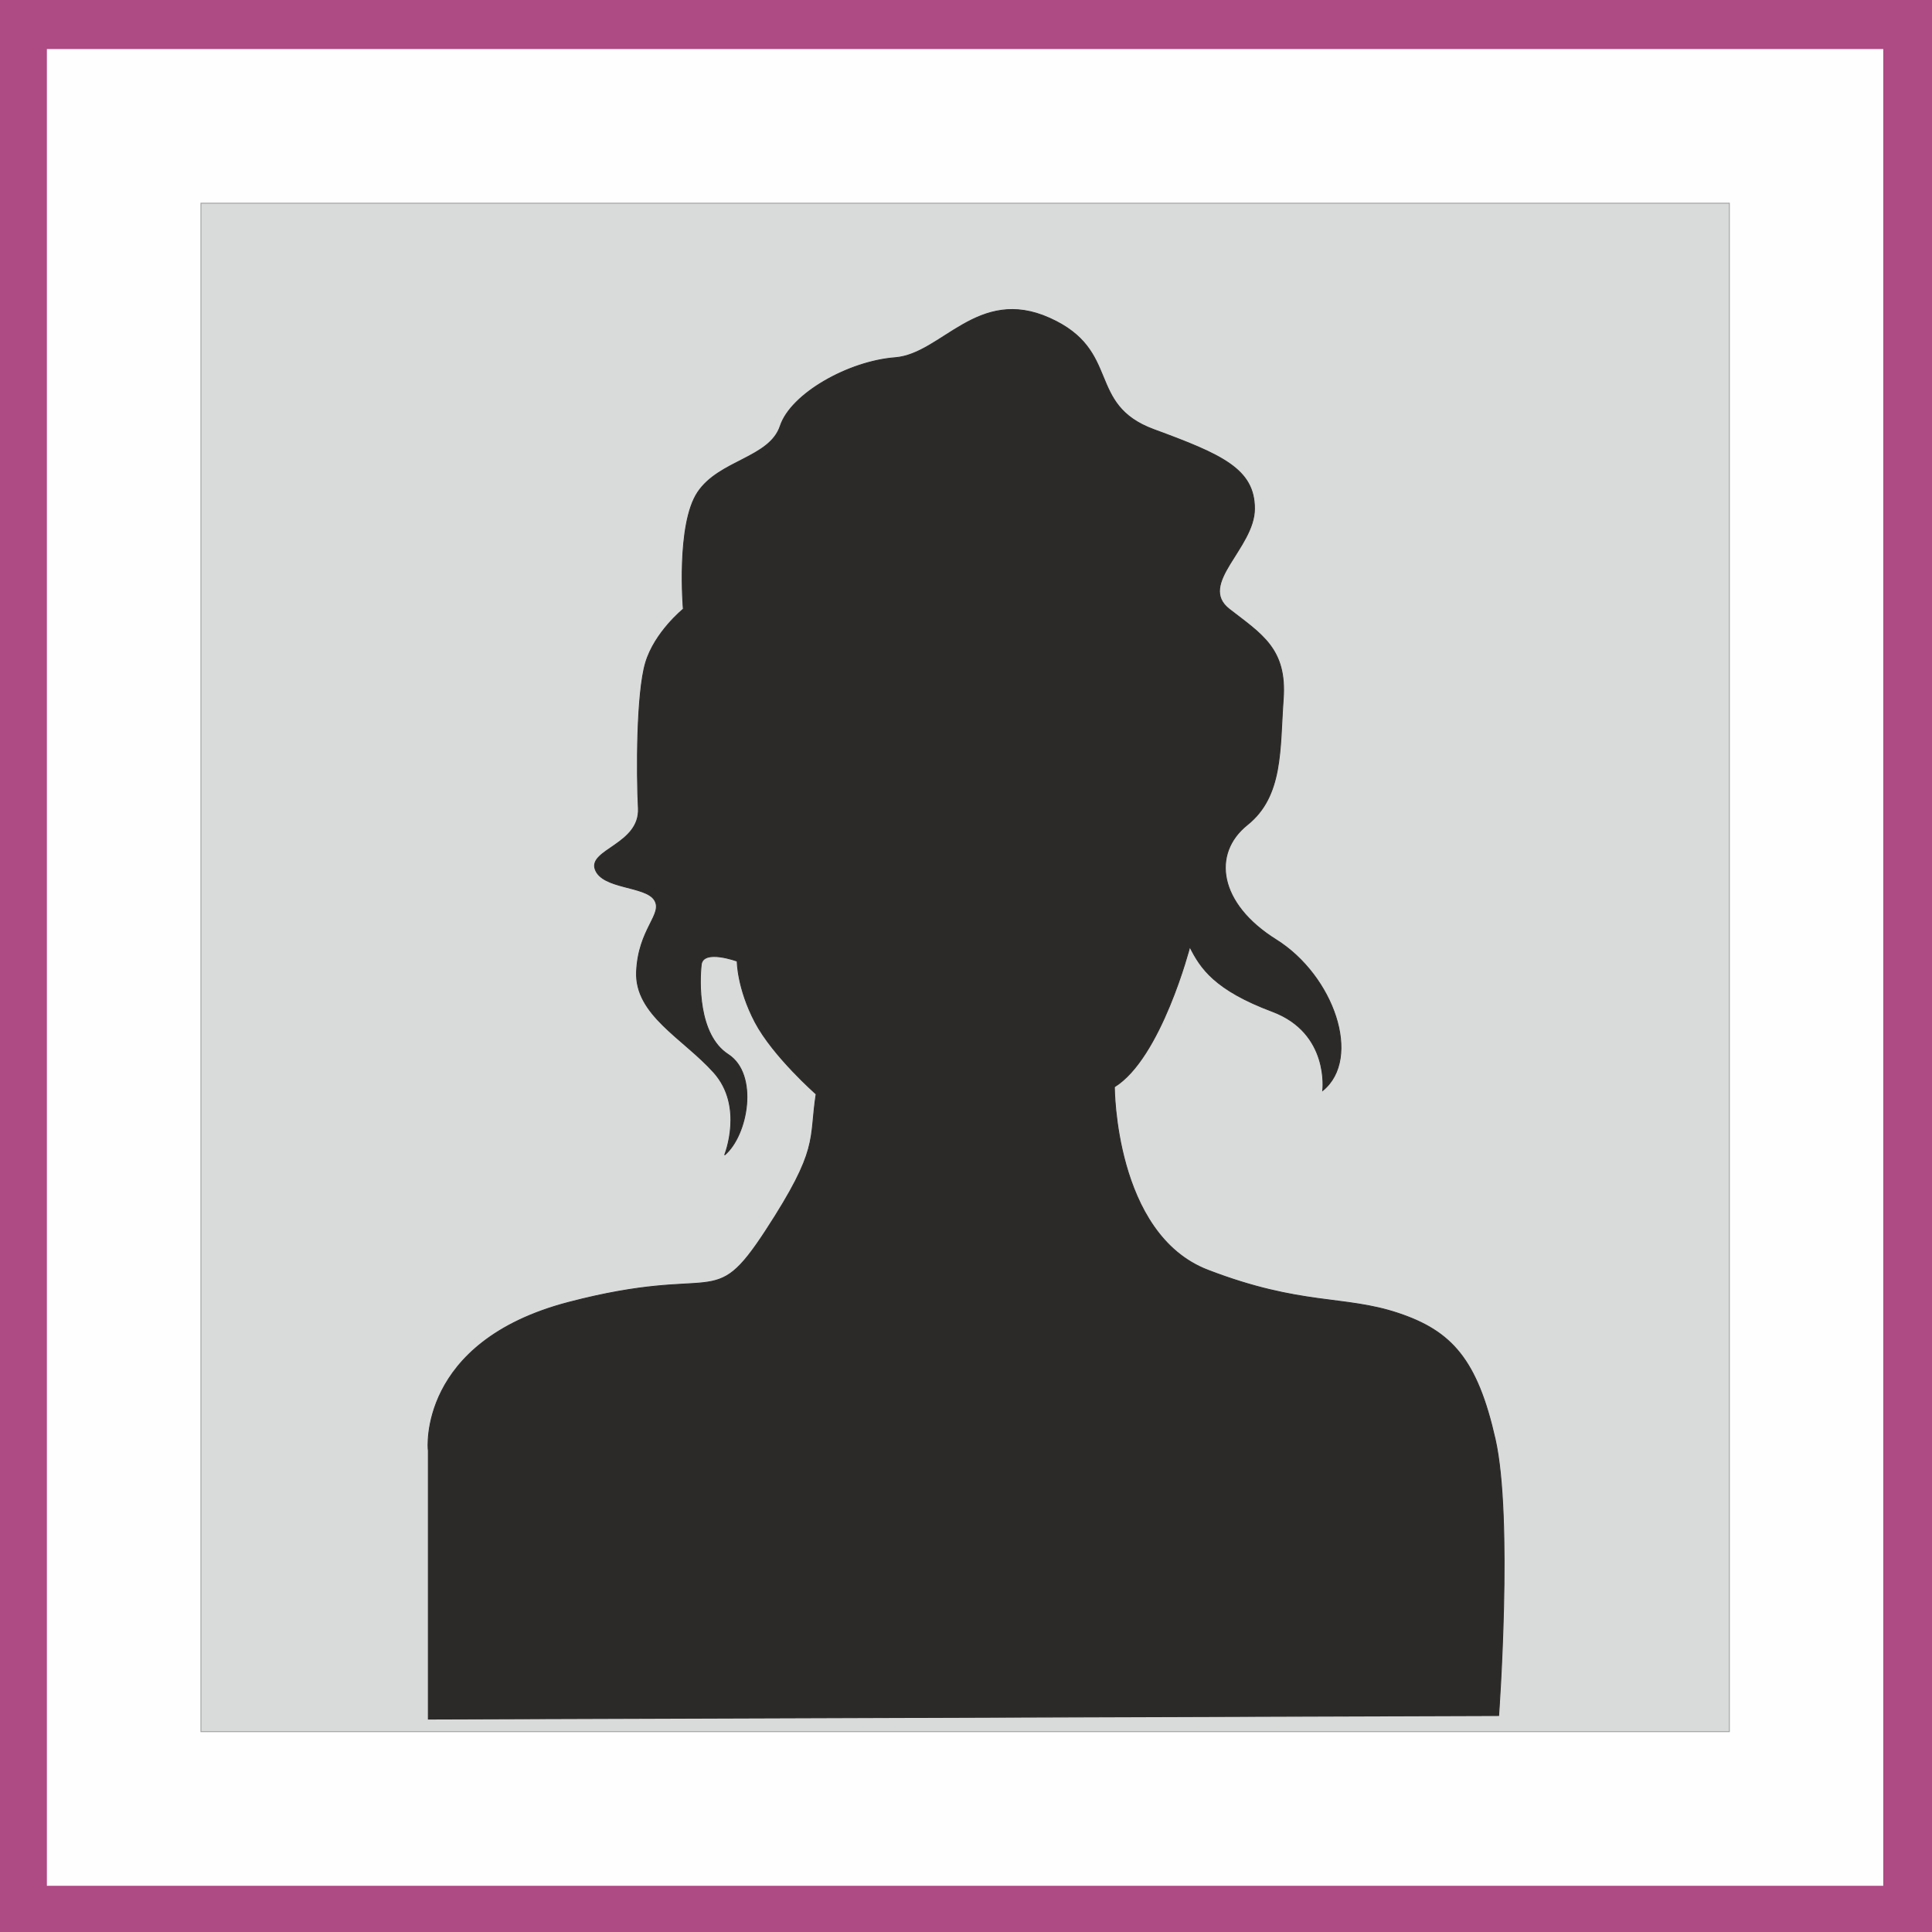
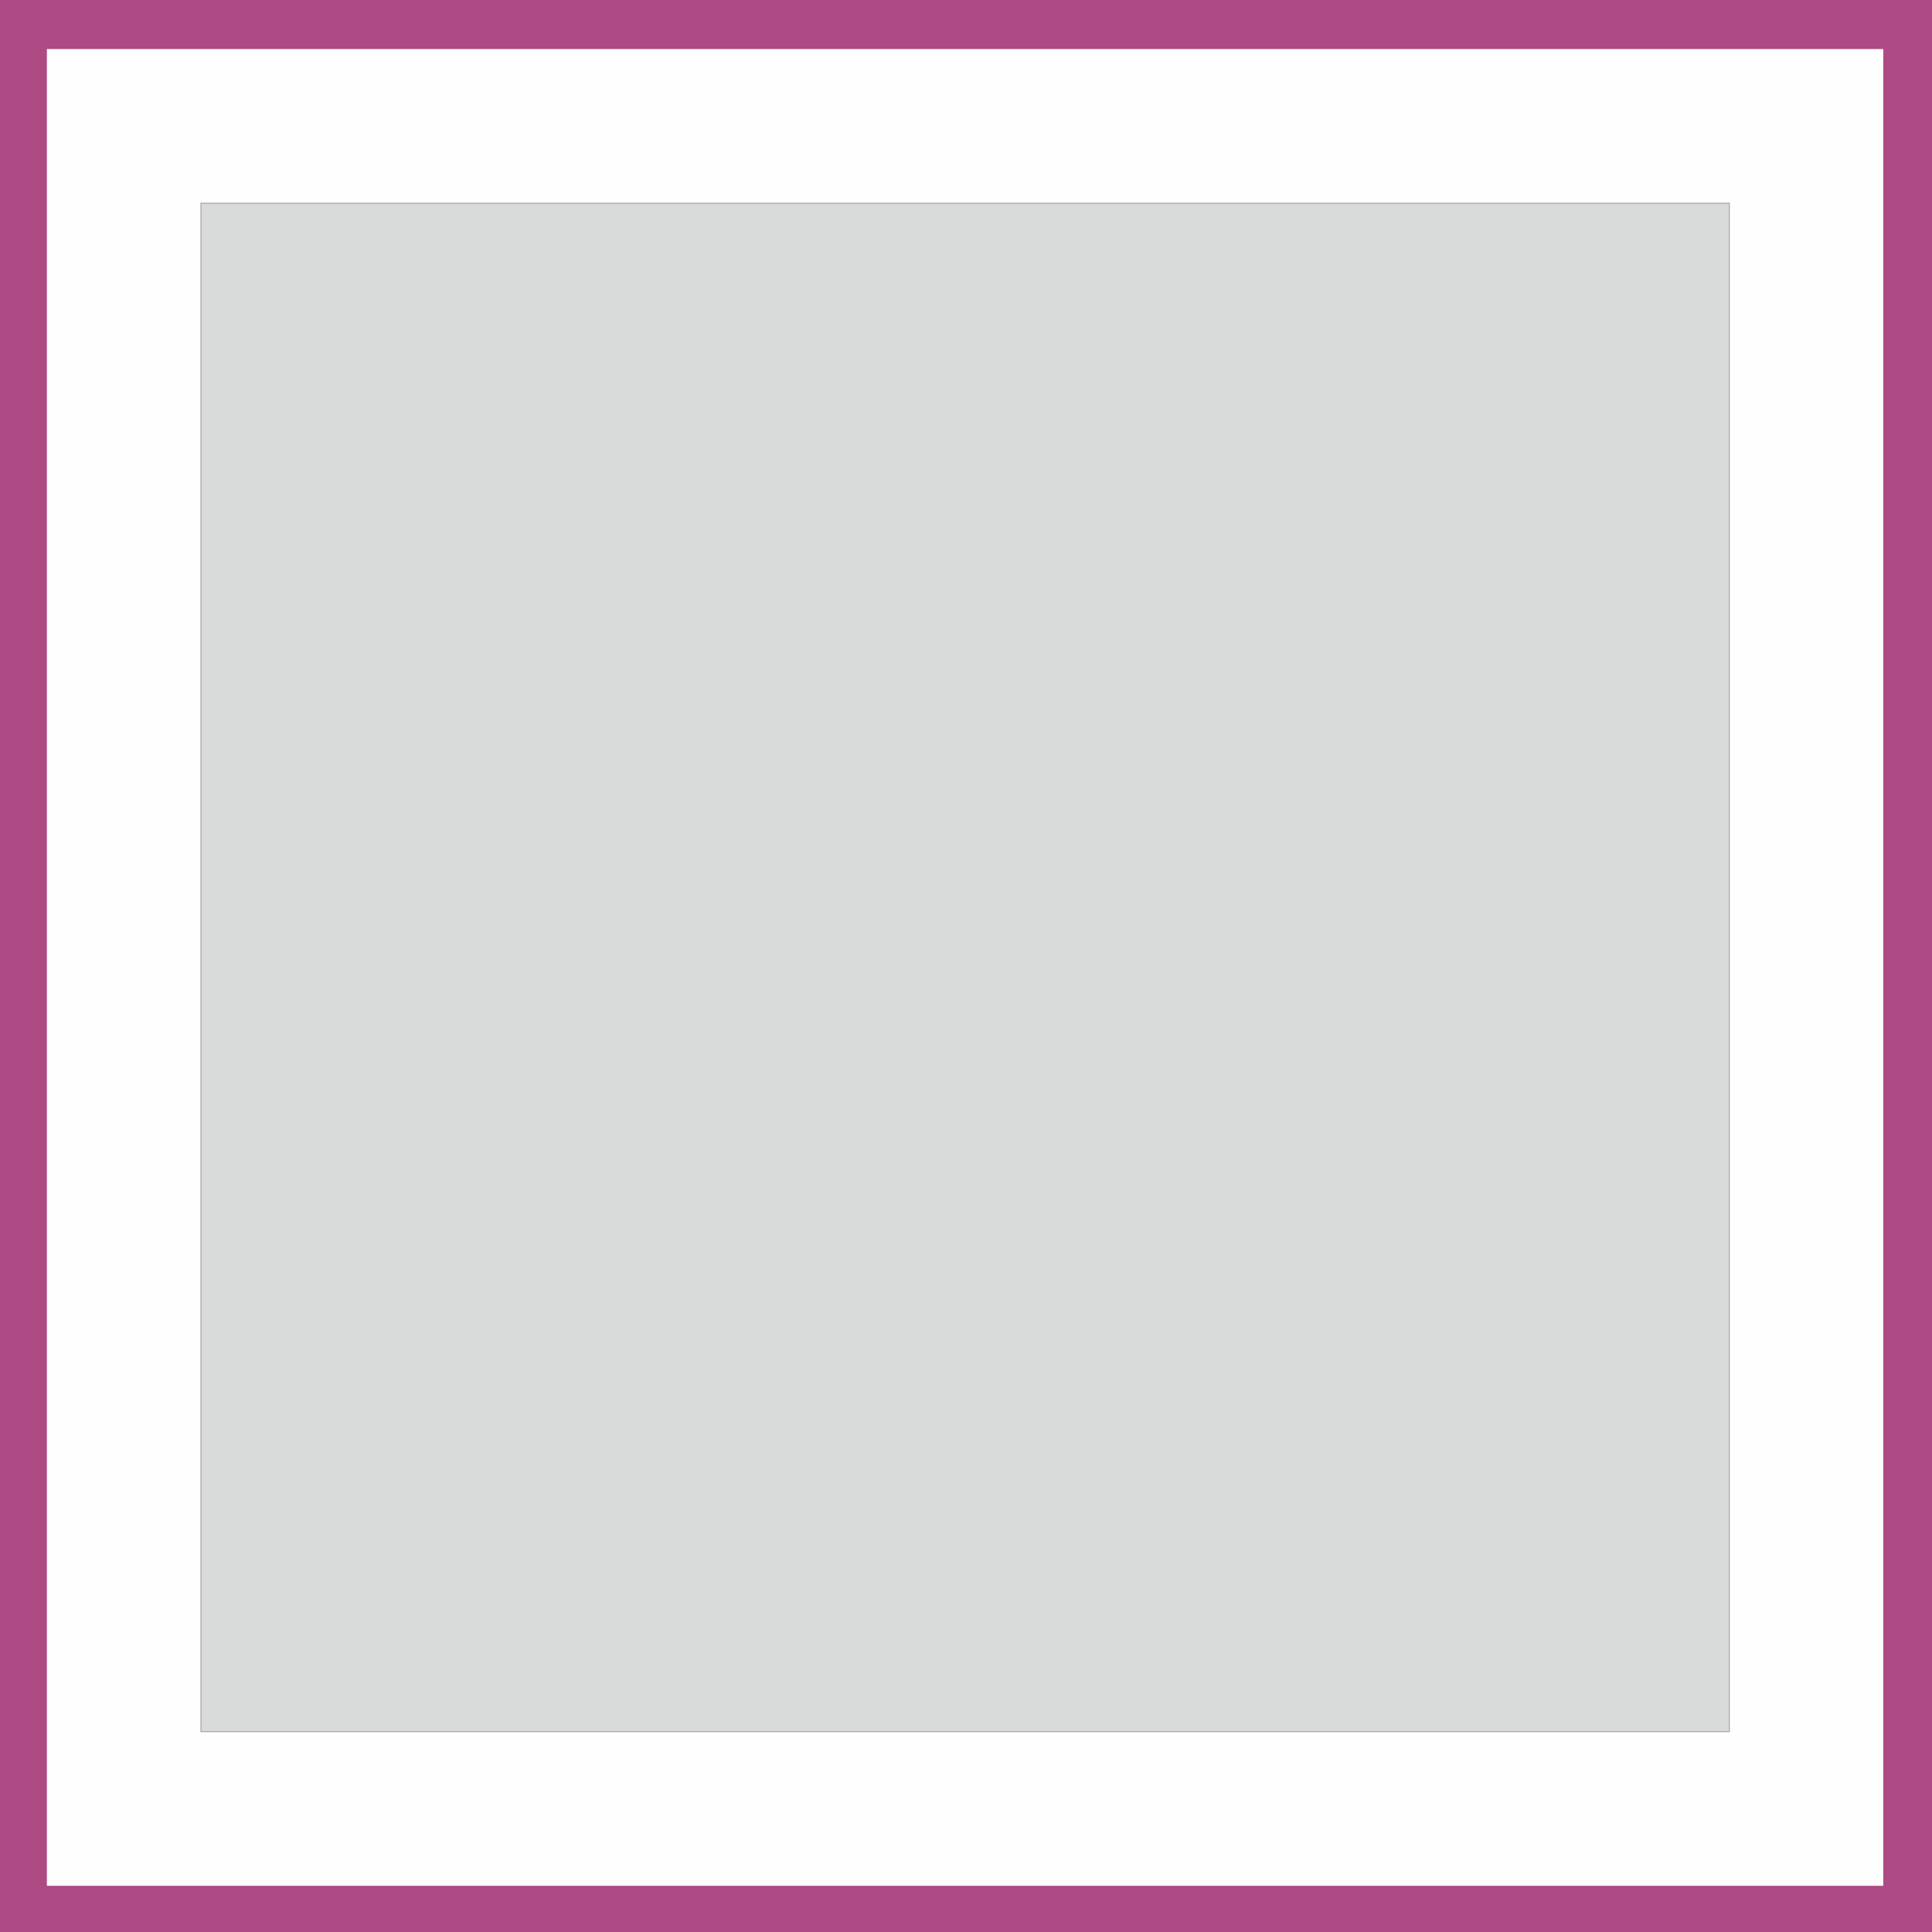
<svg xmlns="http://www.w3.org/2000/svg" xml:space="preserve" width="169.333mm" height="169.333mm" version="1.1" style="shape-rendering:geometricPrecision; text-rendering:geometricPrecision; image-rendering:optimizeQuality; fill-rule:evenodd; clip-rule:evenodd" viewBox="0 0 16933 16933">
  <rect x="0" y="0" width="16933" height="16933" fill="#808080" stroke="none" />
  <defs>
    <style type="text/css">
   
    .str1 {stroke:#9D9E9E;stroke-width:7.62}
    .str0 {stroke:#2B2A29;stroke-width:7.62}
    .fil0 {fill:#FEFEFE}
    .fil1 {fill:#D9DADA}
    .fil2 {fill:#2B2A29}
    .fil3 {fill:#AE4A84;fill-rule:nonzero}
   
  </style>
  </defs>
  <g id="Layer_x0020_1">
    <rect class="fil0 str0" width="16933" height="16933" />
    <rect class="fil1 str1" x="1761" y="1781" width="13396" height="13396" />
-     <path class="fil2 str0" d="M3753 12706c0,0 -95,-944 1228,-1291 1322,-346 1259,94 1731,-630 472,-724 378,-787 441,-1196 0,0 -377,-331 -535,-630 -157,-299 -157,-535 -157,-535 0,0 -299,-110 -315,31 -16,142 -32,614 236,787 268,173 173,708 -31,881 0,0 173,-425 -95,-724 -268,-299 -692,-504 -677,-882 16,-378 236,-504 157,-629 -79,-126 -456,-95 -519,-268 -63,-173 393,-220 378,-535 -16,-315 -16,-1007 63,-1275 79,-268 331,-472 331,-472 0,0 -63,-740 126,-1023 189,-283 630,-299 724,-582 94,-283 598,-567 1007,-598 409,-32 724,-630 1354,-346 630,283 315,755 913,976 598,220 882,346 882,693 0,346 -504,661 -220,882 283,220 504,346 472,787 -32,441 0,850 -315,1102 -315,252 -252,692 252,1007 504,315 755,1039 409,1322 0,0 63,-504 -441,-693 -504,-189 -630,-378 -724,-567 0,0 -252,976 -661,1228 0,0 0,1291 819,1606 818,315 1196,220 1668,378 472,157 693,409 850,1102 157,693 31,2424 31,2424l-9381 31 0 -2361z" />
    <g>
      <path class="fil3" d="M16925 430l-16933 0 0 -835 16933 0 419 418 -419 418zm0 -835l419 0 0 418 -419 -418zm-419 17351l0 -16933 838 0 0 16933 -419 418 -419 -418zm838 0l0 418 -419 0 419 -418zm-17352 -418l16933 0 0 835 -16933 0 -419 -418 419 -418zm0 835l-419 0 0 -418 419 418zm419 -17351l0 16933 -838 0 0 -16933 419 -418 419 418zm-838 0l0 -418 419 0 -419 418z" />
    </g>
  </g>
</svg>